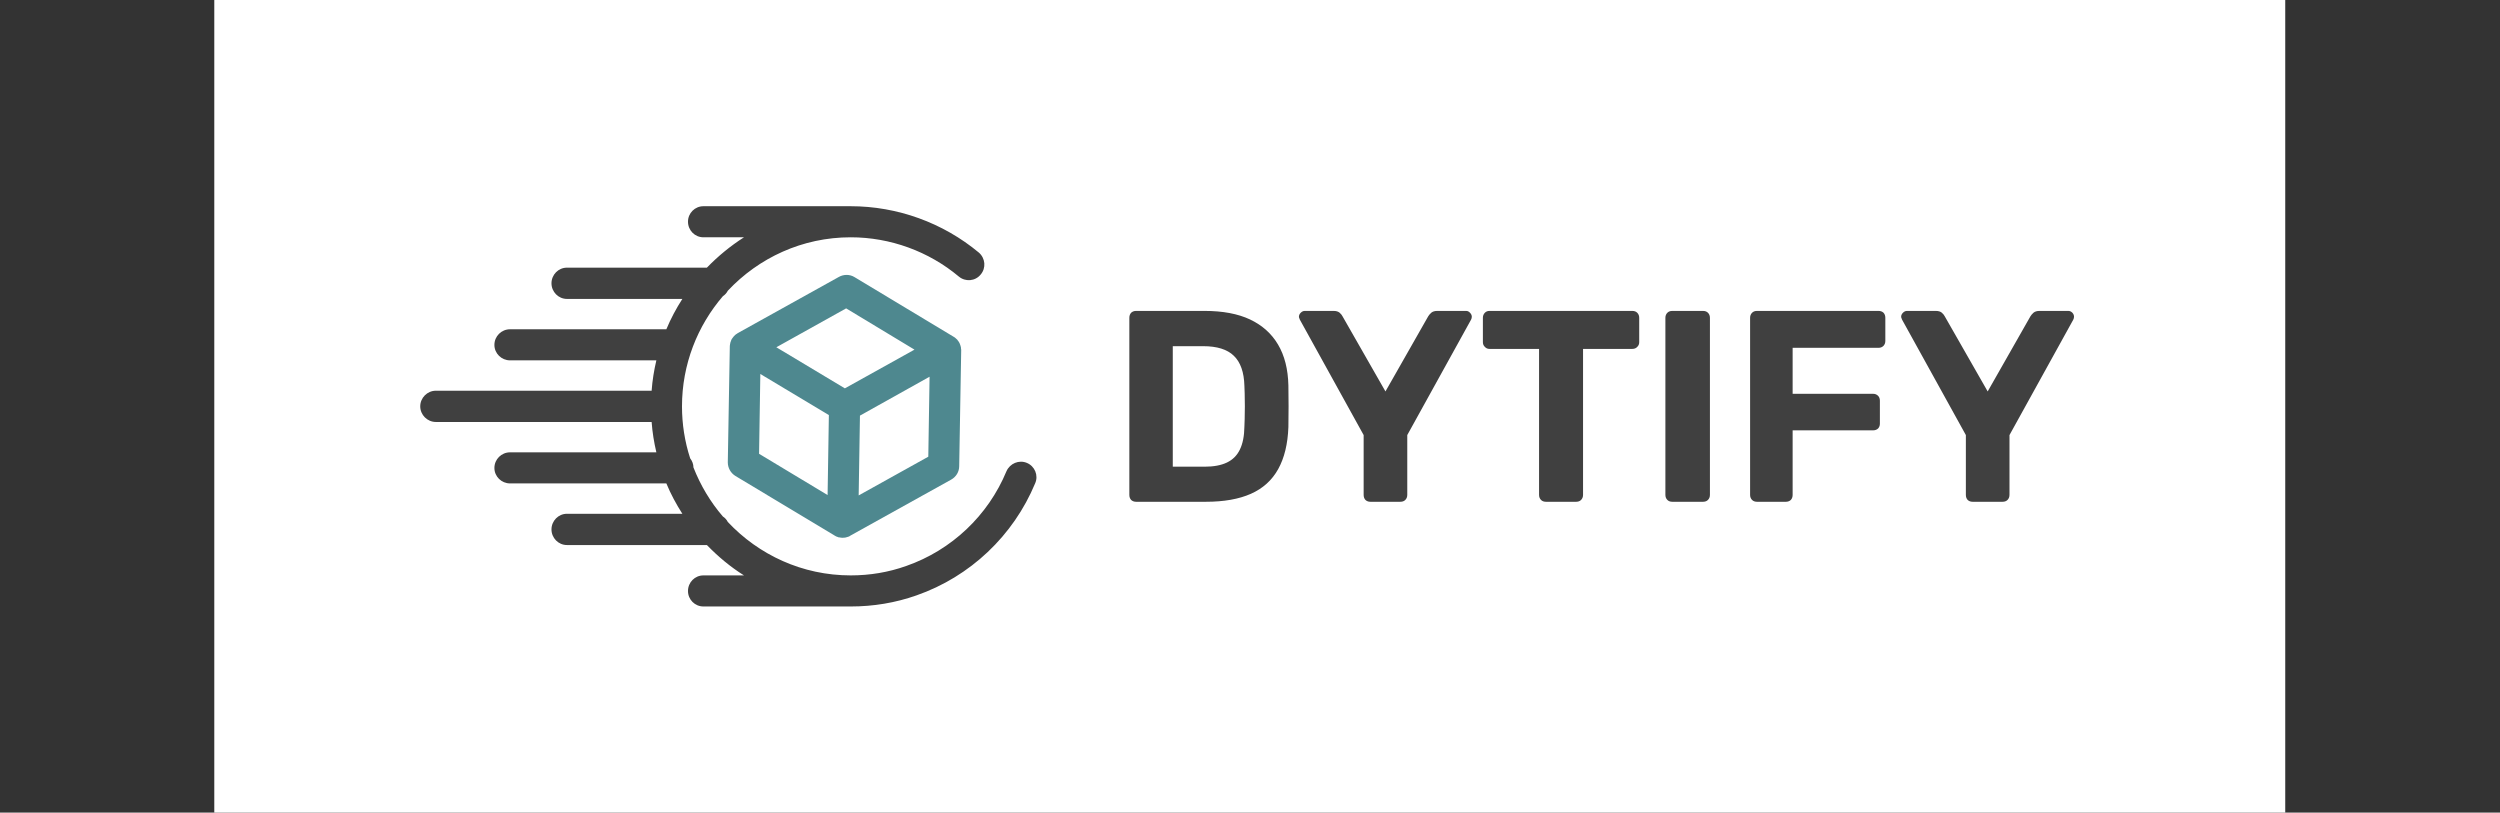
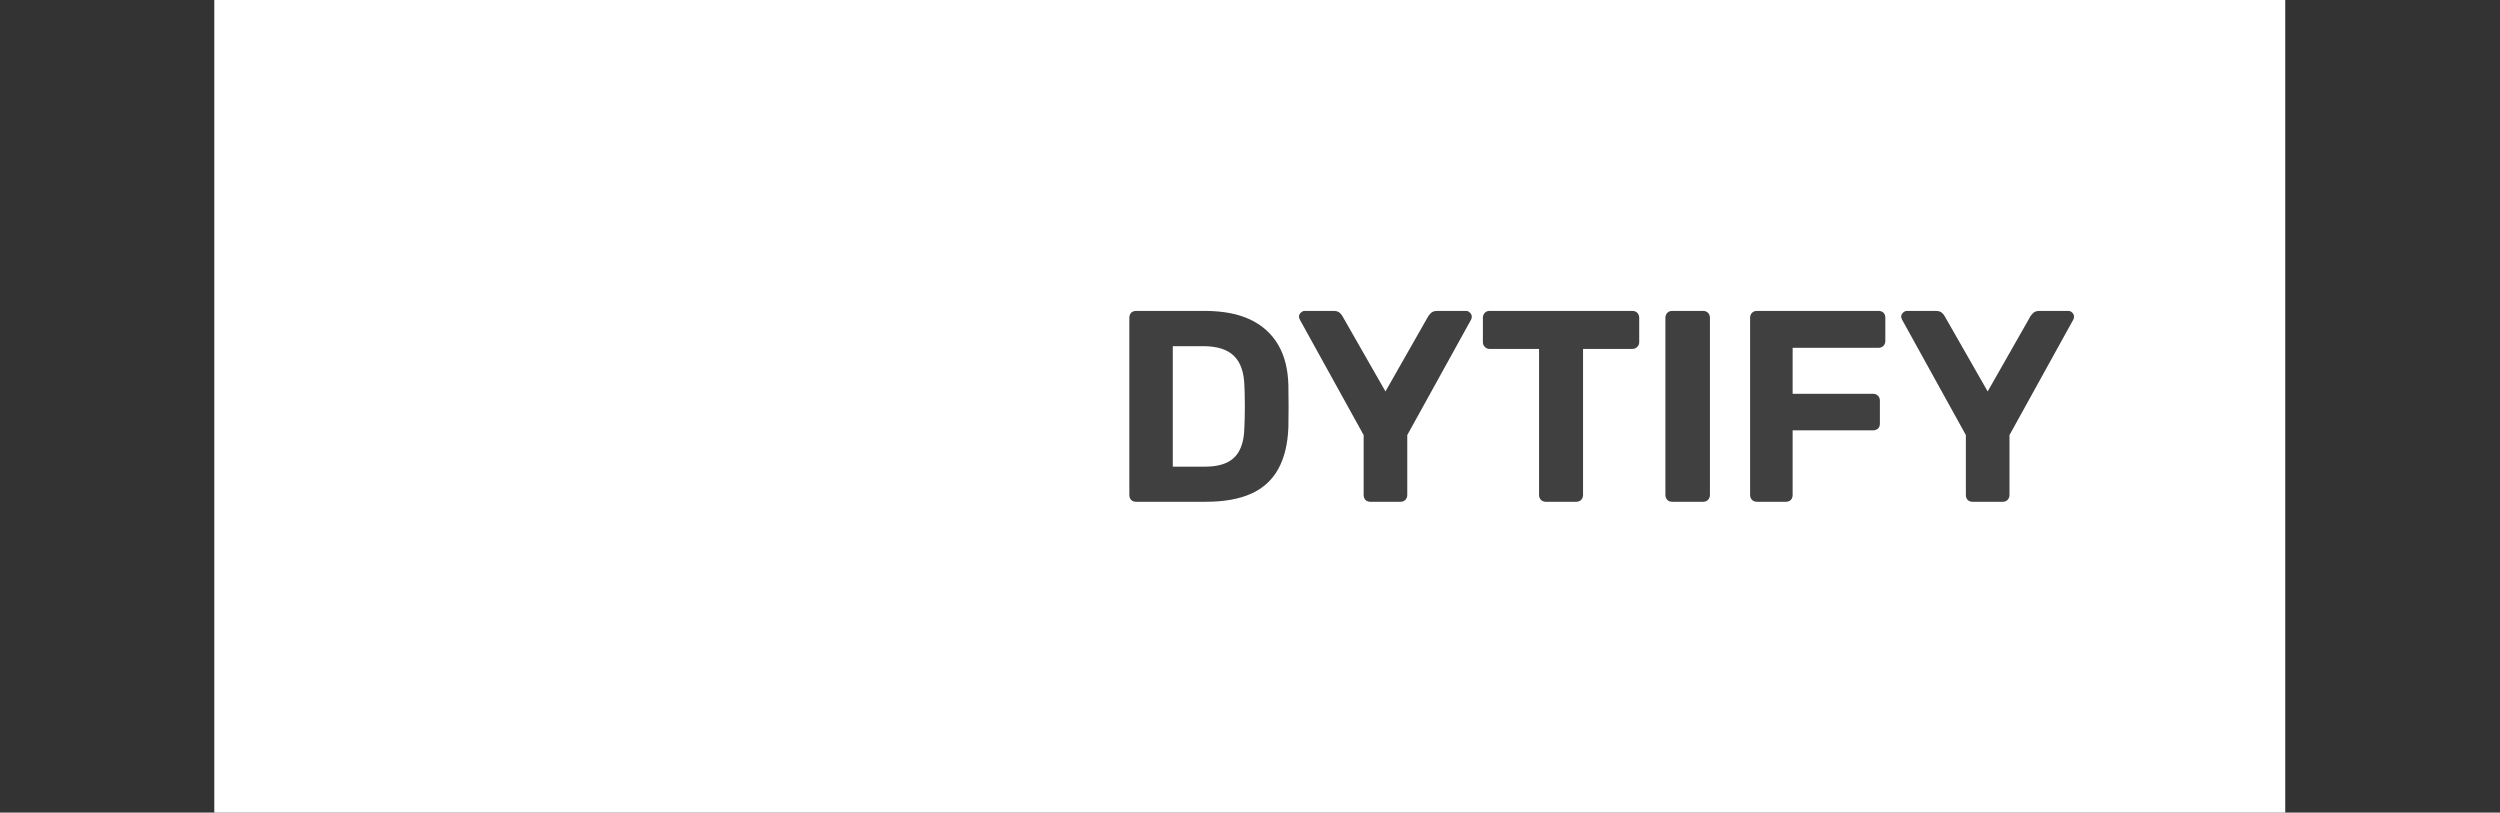
<svg xmlns="http://www.w3.org/2000/svg" viewBox="0 0 10.26 3.335" version="1.1">
  <rect x="0" y="0" width="10.26" height="3.335" fill="#333333" stroke="none" />
  <g transform="matrix(0.746,0,0,0.746,4.552,1.276)">
    <rect fill="#ffffff" y="-5.171" x="-4.923" height="11.393" width="11.393" />
    <g clip-path="url(#SvgjsClipPath42272)">
      <g clip-path="url(#a3ecfec21-35f0-476e-8bd8-652497e11d3854eb6f34-dab6-4d13-89e4-23bc5ece294a)">
-         <path fill-rule="nonzero" transform="matrix(1,0,0,1,0,0)" fill="#404040" d="M -0.453 0.836 C -0.496 0.818 -0.546 0.839 -0.565 0.882 C -0.666 1.126 -0.867 1.316 -1.116 1.403 C -1.214 1.438 -1.317 1.455 -1.422 1.455 C -1.688 1.455 -1.928 1.342 -2.098 1.161 C -2.104 1.149 -2.114 1.138 -2.125 1.131 C -2.194 1.051 -2.248 0.96 -2.287 0.861 C -2.287 0.843 -2.294 0.825 -2.305 0.811 C -2.335 0.719 -2.35 0.622 -2.35 0.525 C -2.35 0.294 -2.265 0.082 -2.125 -0.081 C -2.114 -0.088 -2.104 -0.099 -2.098 -0.111 C -1.928 -0.292 -1.688 -0.405 -1.422 -0.405 C -1.205 -0.405 -0.993 -0.328 -0.827 -0.189 C -0.791 -0.159 -0.737 -0.163 -0.707 -0.2 C -0.676 -0.236 -0.681 -0.29 -0.717 -0.321 C -0.914 -0.485 -1.165 -0.576 -1.422 -0.576 L -2.232 -0.576 C -2.279 -0.576 -2.317 -0.538 -2.317 -0.491 C -2.317 -0.443 -2.279 -0.405 -2.232 -0.405 L -2.009 -0.405 C -2.084 -0.357 -2.152 -0.301 -2.213 -0.238 L -2.983 -0.238 C -3.03 -0.238 -3.068 -0.199 -3.068 -0.152 C -3.068 -0.105 -3.03 -0.066 -2.983 -0.066 L -2.348 -0.066 C -2.382 -0.013 -2.412 0.043 -2.436 0.101 L -3.296 0.101 C -3.343 0.101 -3.382 0.139 -3.382 0.187 C -3.382 0.234 -3.343 0.272 -3.296 0.272 L -2.491 0.272 C -2.504 0.327 -2.513 0.383 -2.517 0.439 L -3.704 0.439 C -3.751 0.439 -3.79 0.478 -3.79 0.525 C -3.79 0.572 -3.751 0.611 -3.704 0.611 L -2.517 0.611 C -2.513 0.667 -2.504 0.723 -2.491 0.778 L -3.296 0.778 C -3.343 0.778 -3.382 0.816 -3.382 0.864 C -3.382 0.911 -3.343 0.949 -3.296 0.949 L -2.436 0.949 C -2.412 1.007 -2.382 1.063 -2.348 1.116 L -2.983 1.116 C -3.03 1.116 -3.068 1.155 -3.068 1.202 C -3.068 1.249 -3.03 1.288 -2.983 1.288 L -2.213 1.288 C -2.152 1.351 -2.084 1.408 -2.009 1.455 L -2.232 1.455 C -2.279 1.455 -2.317 1.493 -2.317 1.541 C -2.317 1.588 -2.279 1.626 -2.232 1.626 L -1.422 1.626 C -1.298 1.626 -1.176 1.606 -1.06 1.565 C -0.765 1.462 -0.527 1.237 -0.407 0.948 C -0.388 0.905 -0.409 0.854 -0.453 0.836" />
-       </g>
+         </g>
      <g clip-path="url(#a3ecfec21-35f0-476e-8bd8-652497e11d3854eb6f34-dab6-4d13-89e4-23bc5ece294a)">
-         <path fill-rule="nonzero" transform="matrix(1,0,0,1,0,0)" fill="#4e888f" d="M -0.818 0.192 C -0.818 0.19 -0.818 0.189 -0.819 0.188 C -0.822 0.178 -0.827 0.169 -0.834 0.161 C -0.834 0.16 -0.835 0.159 -0.836 0.158 C -0.839 0.155 -0.843 0.151 -0.847 0.148 C -0.847 0.148 -0.848 0.148 -0.848 0.147 C -0.851 0.145 -0.853 0.144 -0.856 0.142 L -1.401 -0.186 C -1.427 -0.202 -1.46 -0.202 -1.487 -0.187 L -2.043 0.122 C -2.046 0.124 -2.048 0.125 -2.05 0.127 C -2.051 0.127 -2.052 0.128 -2.052 0.128 C -2.056 0.131 -2.06 0.134 -2.063 0.138 C -2.064 0.139 -2.065 0.14 -2.066 0.141 C -2.069 0.145 -2.072 0.149 -2.075 0.153 C -2.075 0.153 -2.075 0.153 -2.075 0.153 C -2.078 0.157 -2.08 0.162 -2.081 0.167 C -2.082 0.168 -2.082 0.169 -2.083 0.171 C -2.084 0.175 -2.085 0.18 -2.086 0.185 C -2.086 0.185 -2.086 0.186 -2.086 0.187 C -2.087 0.19 -2.087 0.193 -2.087 0.196 L -2.098 0.833 C -2.098 0.864 -2.082 0.892 -2.056 0.908 L -1.51 1.236 C -1.508 1.237 -1.505 1.239 -1.503 1.24 C -1.502 1.24 -1.501 1.241 -1.501 1.241 C -1.496 1.243 -1.491 1.244 -1.487 1.246 C -1.485 1.246 -1.484 1.246 -1.483 1.246 C -1.478 1.247 -1.474 1.248 -1.469 1.248 C -1.469 1.248 -1.468 1.248 -1.468 1.248 C -1.467 1.248 -1.467 1.248 -1.466 1.248 L -1.466 1.248 C -1.461 1.248 -1.456 1.247 -1.451 1.247 C -1.45 1.246 -1.449 1.246 -1.448 1.246 C -1.443 1.245 -1.439 1.243 -1.434 1.242 C -1.433 1.241 -1.433 1.241 -1.432 1.241 C -1.429 1.24 -1.427 1.239 -1.425 1.237 L -0.869 0.928 C -0.842 0.913 -0.825 0.885 -0.825 0.854 L -0.814 0.217 C -0.814 0.214 -0.814 0.211 -0.815 0.208 C -0.815 0.207 -0.815 0.207 -0.815 0.206 C -0.815 0.201 -0.816 0.196 -0.818 0.192 M -1.447 -0.014 L -1.071 0.213 L -1.454 0.426 L -1.831 0.2 Z M -1.919 0.347 L -1.542 0.573 L -1.549 1.013 L -1.926 0.786 Z M -1.378 1.015 L -1.371 0.576 L -0.988 0.362 L -0.995 0.802 Z" />
-       </g>
+         </g>
    </g>
    <g>
      <path fill-rule="nonzero" fill="#404040" d="M 0.148 1.05 Q 0.132 1.05 0.121 1.04 Q 0.111 1.029 0.111 1.012 L 0.111 0.038 Q 0.111 0.021 0.121 0.01 Q 0.132 0 0.148 0 L 0.525 0 Q 0.675 0 0.775 0.047 Q 0.876 0.095 0.929 0.185 Q 0.983 0.276 0.986 0.41 Q 0.987 0.476 0.987 0.525 Q 0.987 0.575 0.986 0.639 Q 0.981 0.778 0.93 0.87 Q 0.879 0.962 0.78 1.006 Q 0.681 1.05 0.532 1.05 L 0.148 1.05 M 0.35 0.857 L 0.525 0.857 Q 0.6 0.857 0.648 0.834 Q 0.696 0.811 0.719 0.763 Q 0.743 0.714 0.744 0.636 Q 0.746 0.593 0.746 0.558 Q 0.747 0.524 0.746 0.489 Q 0.746 0.455 0.744 0.412 Q 0.741 0.3 0.686 0.247 Q 0.632 0.194 0.517 0.194 L 0.35 0.194 L 0.35 0.857 M 1.437 1.05 Q 1.421 1.05 1.41 1.04 Q 1.4 1.029 1.4 1.012 L 1.4 0.683 L 1.049 0.048 Q 1.047 0.044 1.046 0.04 Q 1.044 0.036 1.044 0.032 Q 1.044 0.02 1.054 0.01 Q 1.064 0 1.076 0 L 1.235 0 Q 1.256 0 1.268 0.01 Q 1.28 0.021 1.284 0.03 L 1.52 0.443 L 1.755 0.03 Q 1.76 0.021 1.772 0.01 Q 1.784 0 1.805 0 L 1.964 0 Q 1.976 0 1.985 0.01 Q 1.995 0.02 1.995 0.032 Q 1.995 0.036 1.994 0.04 Q 1.992 0.044 1.991 0.048 L 1.64 0.683 L 1.64 1.012 Q 1.64 1.029 1.629 1.04 Q 1.619 1.05 1.602 1.05 L 1.437 1.05 M 2.403 1.05 Q 2.386 1.05 2.376 1.04 Q 2.365 1.029 2.365 1.012 L 2.365 0.209 L 2.092 0.209 Q 2.077 0.209 2.067 0.198 Q 2.056 0.188 2.056 0.172 L 2.056 0.038 Q 2.056 0.021 2.067 0.01 Q 2.077 0 2.092 0 L 2.878 0 Q 2.895 0 2.905 0.01 Q 2.916 0.021 2.916 0.038 L 2.916 0.172 Q 2.916 0.188 2.905 0.198 Q 2.895 0.209 2.878 0.209 L 2.607 0.209 L 2.607 1.012 Q 2.607 1.029 2.596 1.04 Q 2.586 1.05 2.569 1.05 L 2.403 1.05 M 3.098 1.05 Q 3.081 1.05 3.071 1.04 Q 3.06 1.029 3.06 1.012 L 3.06 0.038 Q 3.06 0.021 3.071 0.01 Q 3.081 0 3.098 0 L 3.267 0 Q 3.284 0 3.294 0.01 Q 3.305 0.021 3.305 0.038 L 3.305 1.012 Q 3.305 1.029 3.294 1.04 Q 3.284 1.05 3.267 1.05 L 3.098 1.05 M 3.564 1.05 Q 3.547 1.05 3.537 1.04 Q 3.526 1.029 3.526 1.012 L 3.526 0.038 Q 3.526 0.021 3.537 0.01 Q 3.547 0 3.564 0 L 4.233 0 Q 4.249 0 4.26 0.01 Q 4.27 0.021 4.27 0.038 L 4.27 0.165 Q 4.27 0.181 4.26 0.192 Q 4.249 0.203 4.233 0.203 L 3.76 0.203 L 3.76 0.456 L 4.203 0.456 Q 4.219 0.456 4.23 0.467 Q 4.24 0.477 4.24 0.494 L 4.24 0.621 Q 4.24 0.636 4.23 0.647 Q 4.219 0.657 4.203 0.657 L 3.76 0.657 L 3.76 1.012 Q 3.76 1.029 3.75 1.04 Q 3.739 1.05 3.723 1.05 L 3.564 1.05 M 4.75 1.05 Q 4.734 1.05 4.723 1.04 Q 4.713 1.029 4.713 1.012 L 4.713 0.683 L 4.362 0.048 Q 4.36 0.044 4.359 0.04 Q 4.357 0.036 4.357 0.032 Q 4.357 0.02 4.367 0.01 Q 4.377 0 4.389 0 L 4.548 0 Q 4.569 0 4.581 0.01 Q 4.593 0.021 4.597 0.03 L 4.833 0.443 L 5.068 0.03 Q 5.073 0.021 5.085 0.01 Q 5.097 0 5.118 0 L 5.277 0 Q 5.289 0 5.299 0.01 Q 5.308 0.02 5.308 0.032 Q 5.308 0.036 5.307 0.04 Q 5.305 0.044 5.304 0.048 L 4.953 0.683 L 4.953 1.012 Q 4.953 1.029 4.942 1.04 Q 4.932 1.05 4.915 1.05 L 4.75 1.05" />
    </g>
    <g />
  </g>
  <defs>
    <clipPath id="SvgjsClipPath42272">
      <path d="M -3.79 -0.576 h 3.39 v 2.202 h -3.39 Z" />
    </clipPath>
    <clipPath id="a3ecfec21-35f0-476e-8bd8-652497e11d3854eb6f34-dab6-4d13-89e4-23bc5ece294a">
      <path d="M -3.79 1.626 L -0.4 1.626 L -0.4 -0.576 L -3.79 -0.576 Z" />
    </clipPath>
  </defs>
</svg>